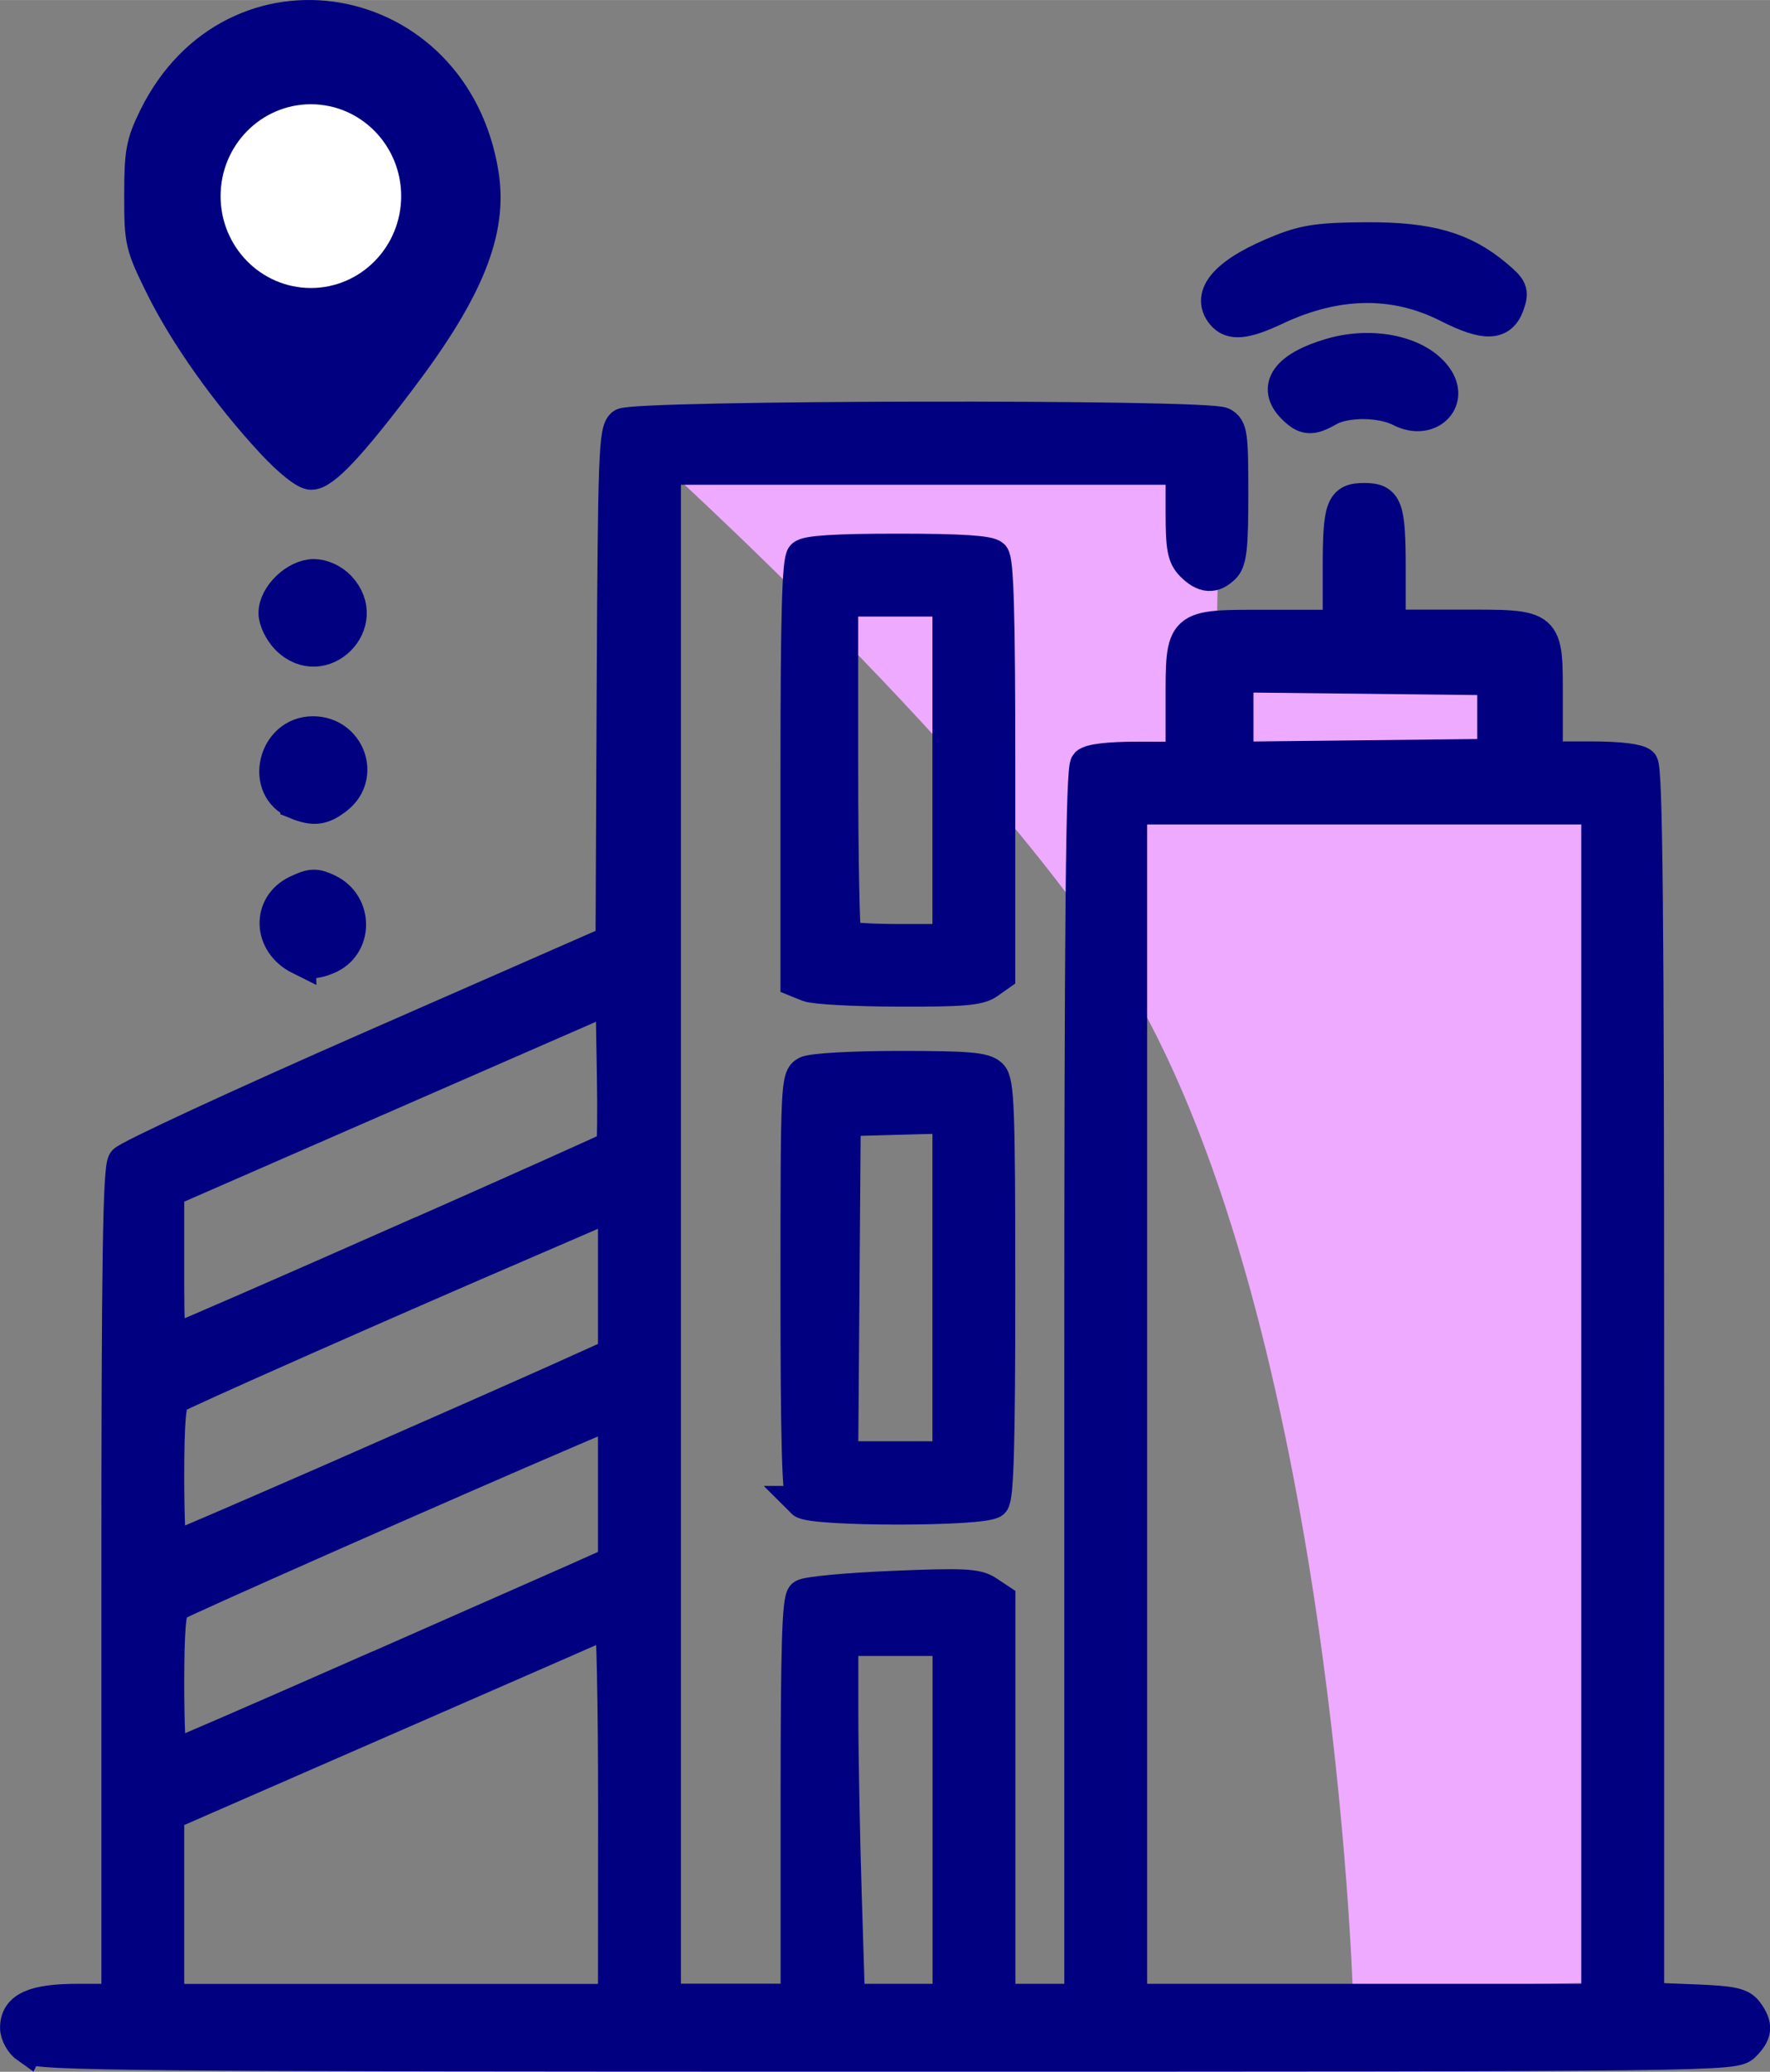
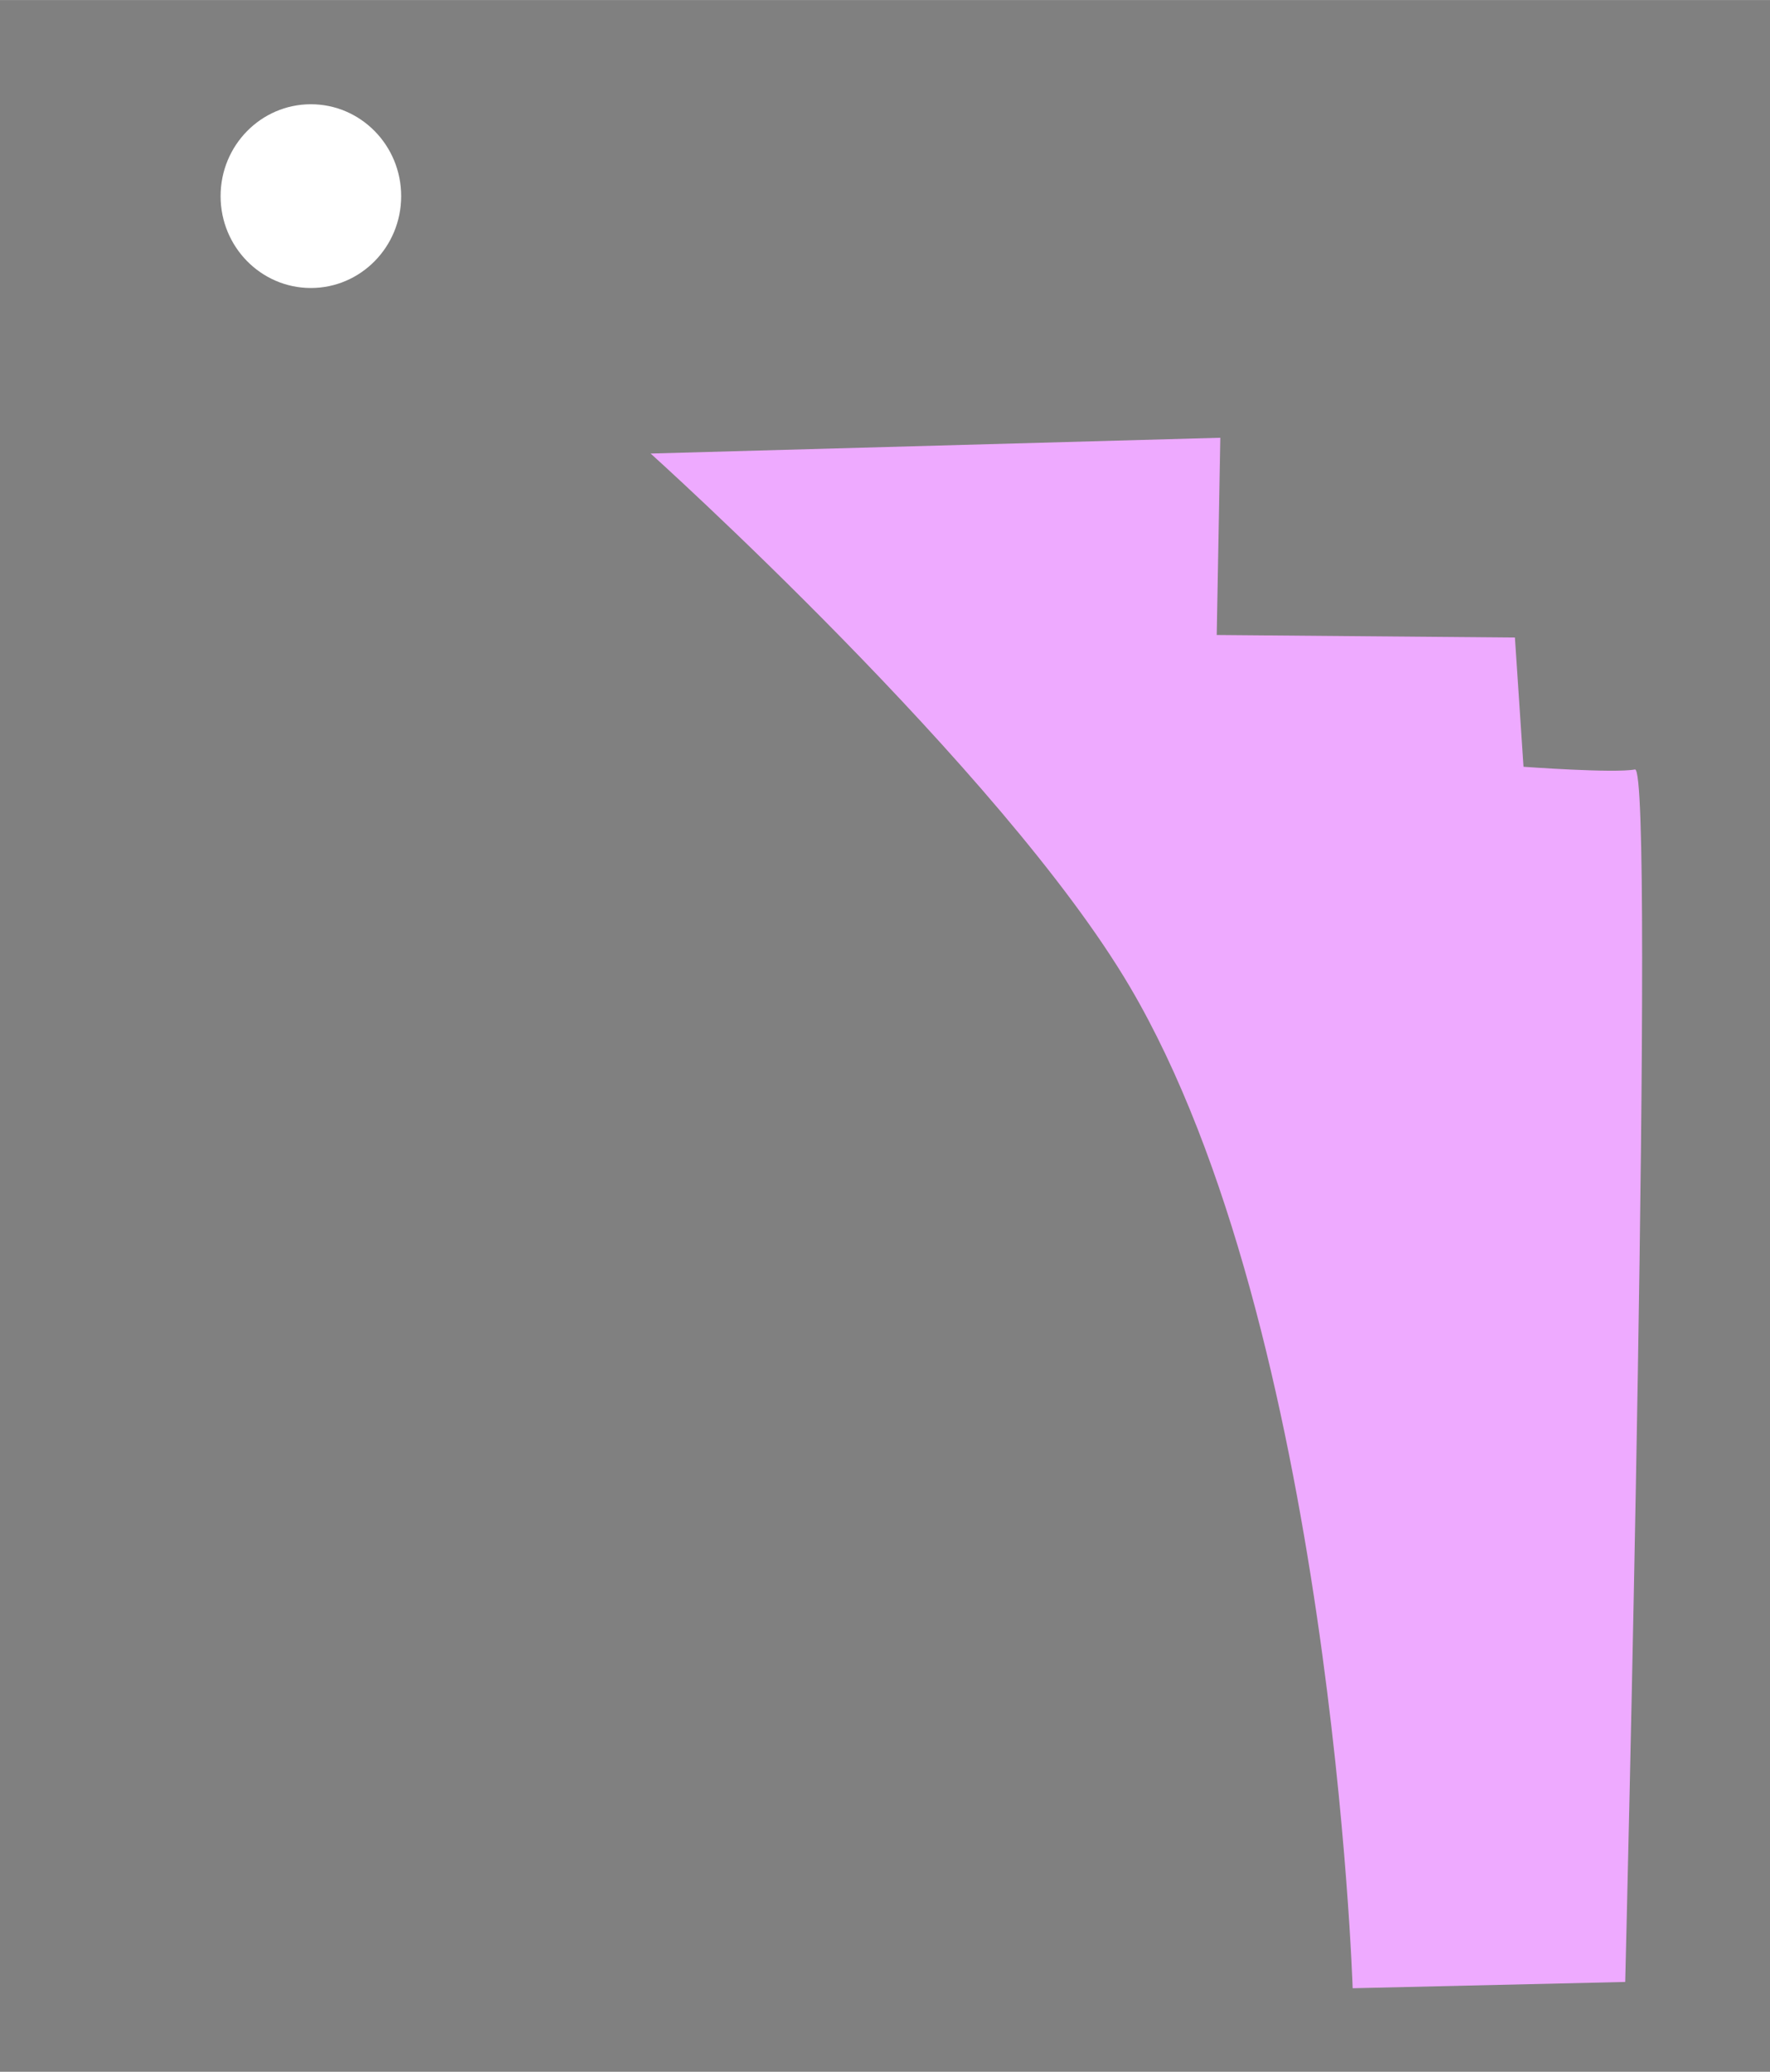
<svg xmlns="http://www.w3.org/2000/svg" xmlns:ns1="http://www.inkscape.org/namespaces/inkscape" xmlns:ns2="http://sodipodi.sourceforge.net/DTD/sodipodi-0.dtd" width="52.159" height="61.021" viewBox="0 0 13.801 16.145" id="svg5" xml:space="preserve" ns1:version="1.2 (1:1.2.1+202207142221+cd75a1ee6d)" ns2:docname="smartcities.svg">
  <rect x="0" y="0" width="13.801" height="16.145" fill="#808080" stroke="none" />
  <defs id="defs2" />
  <g ns1:label="Capa 1" ns1:groupmode="layer" id="layer1" transform="translate(-4.939,-2.08)">
    <path style="fill:#eeaaff;fill-opacity:1;stroke:none;stroke-width:0.566;stroke-linecap:round;stroke-linejoin:round;stroke-dasharray:none;stroke-dashoffset:1.695;stroke-opacity:1" d="m 10.012,5.614 c 0,0 2.742,2.466 3.737,4.156 1.571,2.667 1.737,7.804 1.737,7.804 l 2.125,-0.049 c 0,0 0.237,-9.48 0.076,-9.449 -0.161,0.031 -0.869,-0.021 -0.869,-0.021 l -0.067,-1.007 -2.325,-0.02 0.028,-1.537 z" id="path9564" ns2:nodetypes="csccsccccc" />
-     <path style="fill:#000080;stroke:#000080;stroke-width:0.251;stroke-dasharray:none;stroke-opacity:1" d="M 5.153,18.038 C 5.104,18.004 5.065,17.935 5.065,17.882 c 0,-0.155 0.137,-0.217 0.483,-0.217 h 0.307 v -3.233 c 0,-2.555 0.011,-3.247 0.05,-3.301 0.028,-0.038 0.894,-0.439 1.926,-0.892 L 9.708,9.416 9.717,7.426 c 0.009,-1.815 0.016,-1.994 0.077,-2.039 0.087,-0.064 4.558,-0.072 4.677,-0.008 0.069,0.037 0.076,0.087 0.076,0.55 0,0.41 -0.012,0.522 -0.062,0.572 -0.083,0.083 -0.159,0.078 -0.254,-0.017 C 14.165,6.416 14.153,6.351 14.153,6.068 V 5.732 h -2.015 -2.015 v 5.966 5.966 h 0.514 0.514 v -1.556 c 0,-1.198 0.011,-1.565 0.049,-1.595 0.027,-0.022 0.34,-0.051 0.695,-0.066 0.553,-0.023 0.659,-0.018 0.741,0.035 l 0.095,0.063 v 1.56 1.56 h 0.316 0.316 v -4.793 c 0,-3.675 0.011,-4.804 0.047,-4.84 0.03,-0.03 0.177,-0.047 0.395,-0.047 h 0.348 V 7.558 c 0,-0.616 -0.016,-0.601 0.674,-0.601 h 0.551 V 6.51 c 0,-0.481 0.022,-0.541 0.198,-0.541 0.175,0 0.198,0.06 0.198,0.541 v 0.446 h 0.547 c 0.699,0 0.678,-0.018 0.678,0.586 v 0.441 h 0.348 c 0.218,0 0.365,0.018 0.395,0.047 0.036,0.036 0.047,1.164 0.047,4.836 v 4.789 l 0.359,0.014 c 0.3,0.012 0.368,0.026 0.415,0.091 0.076,0.104 0.071,0.166 -0.023,0.259 -0.078,0.078 -0.132,0.079 -6.689,0.079 -5.918,0 -6.619,-0.006 -6.697,-0.062 z m 4.575,-1.857 c 0,-0.816 -0.013,-1.477 -0.03,-1.468 -0.016,0.009 -0.799,0.351 -1.739,0.761 l -1.709,0.746 v 0.723 0.723 H 7.989 9.727 Z m 2.608,0.081 v -1.403 h -0.415 -0.415 v 0.567 c 0,0.312 0.012,0.943 0.026,1.403 l 0.026,0.836 h 0.389 0.389 z m 5.058,-3.24 V 8.379 h -1.818 -1.818 v 4.643 4.643 h 1.818 1.818 z M 7.726,15.139 C 8.511,14.793 9.283,14.453 9.441,14.383 l 0.286,-0.128 V 13.67 13.084 l -0.326,0.139 c -0.987,0.422 -3.059,1.338 -3.102,1.37 -0.035,0.027 -0.049,0.198 -0.049,0.606 0,0.312 0.011,0.568 0.024,0.568 0.013,0 0.666,-0.283 1.452,-0.629 z M 7.547,13.6 c 0.688,-0.302 1.46,-0.642 1.716,-0.757 l 0.464,-0.209 v -0.585 -0.585 l -0.188,0.082 c -0.103,0.045 -0.321,0.139 -0.484,0.209 -1.076,0.462 -2.715,1.187 -2.756,1.219 -0.035,0.027 -0.049,0.198 -0.049,0.606 0,0.312 0.01,0.568 0.023,0.568 0.013,0 0.586,-0.247 1.274,-0.548 z m 0.508,-1.842 c 0.901,-0.398 1.646,-0.731 1.656,-0.741 0.01,-0.01 0.013,-0.276 0.007,-0.591 L 9.708,9.852 7.979,10.607 6.25,11.362 v 0.586 c 0,0.579 9.522e-4,0.585 0.084,0.559 C 6.38,12.492 7.155,12.155 8.055,11.757 Z M 16.583,7.668 V 7.372 l -0.998,-0.011 -0.998,-0.011 V 7.668 7.985 l 0.998,-0.011 0.998,-0.011 z m -5.386,6.117 c -0.035,-0.035 -0.047,-0.462 -0.047,-1.678 0,-1.572 0.003,-1.632 0.076,-1.671 0.044,-0.023 0.354,-0.041 0.728,-0.041 0.54,0 0.662,0.011 0.714,0.062 0.054,0.054 0.062,0.261 0.062,1.671 0,1.199 -0.012,1.621 -0.047,1.657 -0.067,0.067 -1.419,0.067 -1.486,0 z m 1.138,-1.673 v -1.325 l -0.405,0.011 -0.405,0.011 -0.01,1.314 -0.01,1.314 h 0.415 0.415 z M 11.239,9.761 11.15,9.725 V 8.092 c 0,-1.218 0.012,-1.645 0.047,-1.681 0.033,-0.033 0.255,-0.047 0.743,-0.047 0.488,0 0.71,0.014 0.743,0.047 0.035,0.035 0.047,0.458 0.047,1.657 V 9.679 l -0.088,0.062 C 12.572,9.79 12.435,9.801 11.941,9.799 11.604,9.798 11.288,9.781 11.239,9.761 Z M 12.335,8.083 V 6.759 h -0.415 -0.415 v 1.297 c 0,0.714 0.012,1.309 0.026,1.324 0.015,0.014 0.201,0.026 0.415,0.026 h 0.389 z M 7.276,9.551 C 7.036,9.432 7.024,9.135 7.253,9.025 c 0.114,-0.054 0.147,-0.056 0.245,-0.009 0.229,0.11 0.226,0.438 -0.006,0.532 -0.095,0.039 -0.142,0.039 -0.216,0.002 z M 7.25,8.339 C 6.97,8.226 7.072,7.787 7.379,7.787 c 0.28,0 0.406,0.34 0.189,0.511 -0.112,0.088 -0.182,0.097 -0.318,0.042 z M 7.177,7.057 C 7.124,7.004 7.08,6.914 7.08,6.858 c 0,-0.138 0.165,-0.296 0.307,-0.296 0.067,0 0.148,0.037 0.199,0.091 C 7.852,6.935 7.451,7.331 7.177,7.057 Z M 7.057,5.524 C 6.71,5.149 6.389,4.697 6.201,4.32 6.038,3.99 6.033,3.966 6.033,3.601 c 0,-0.335 0.013,-0.404 0.111,-0.605 C 6.758,1.746 8.478,2.041 8.702,3.436 8.773,3.877 8.59,4.335 8.063,5.031 7.665,5.557 7.463,5.771 7.365,5.771 c -0.047,0 -0.174,-0.102 -0.308,-0.247 z M 7.564,3.632 C 7.633,3.54 7.636,3.516 7.588,3.416 7.469,3.167 7.119,3.22 7.119,3.487 c 0,0.267 0.285,0.36 0.445,0.145 z m 7.458,1.625 c -0.161,-0.161 -0.05,-0.316 0.296,-0.417 0.327,-0.095 0.685,-0.016 0.823,0.182 0.133,0.189 -0.065,0.37 -0.282,0.258 -0.15,-0.078 -0.428,-0.08 -0.561,-0.004 -0.134,0.077 -0.184,0.073 -0.277,-0.02 z M 14.471,4.529 c -0.128,-0.154 0.038,-0.334 0.466,-0.502 0.182,-0.072 0.304,-0.088 0.658,-0.09 0.487,-0.002 0.752,0.074 1.008,0.288 0.124,0.104 0.133,0.125 0.097,0.228 -0.056,0.16 -0.18,0.163 -0.473,0.015 -0.414,-0.21 -0.869,-0.203 -1.34,0.02 -0.238,0.112 -0.348,0.123 -0.416,0.041 z" id="path9506" ns2:nodetypes="csscsssccsssccscccccccsccccccccscscsscssscsscssscccssccscscccccsccccsccccccccccccccsscccssssscscccsscssccscccccscssccccccccccscscsccccccccccccccscscscscccccccssscccccsccssssssscsssscssssccscsssscsscscscsscc" />
    <ellipse style="fill:#ffffff;fill-opacity:1;stroke:none;stroke-width:0.561;stroke-linecap:round;stroke-linejoin:round;stroke-dasharray:none;stroke-dashoffset:1.695;stroke-opacity:1" id="path11029" cx="7.363" cy="3.608" rx="0.704" ry="0.716" />
  </g>
</svg>